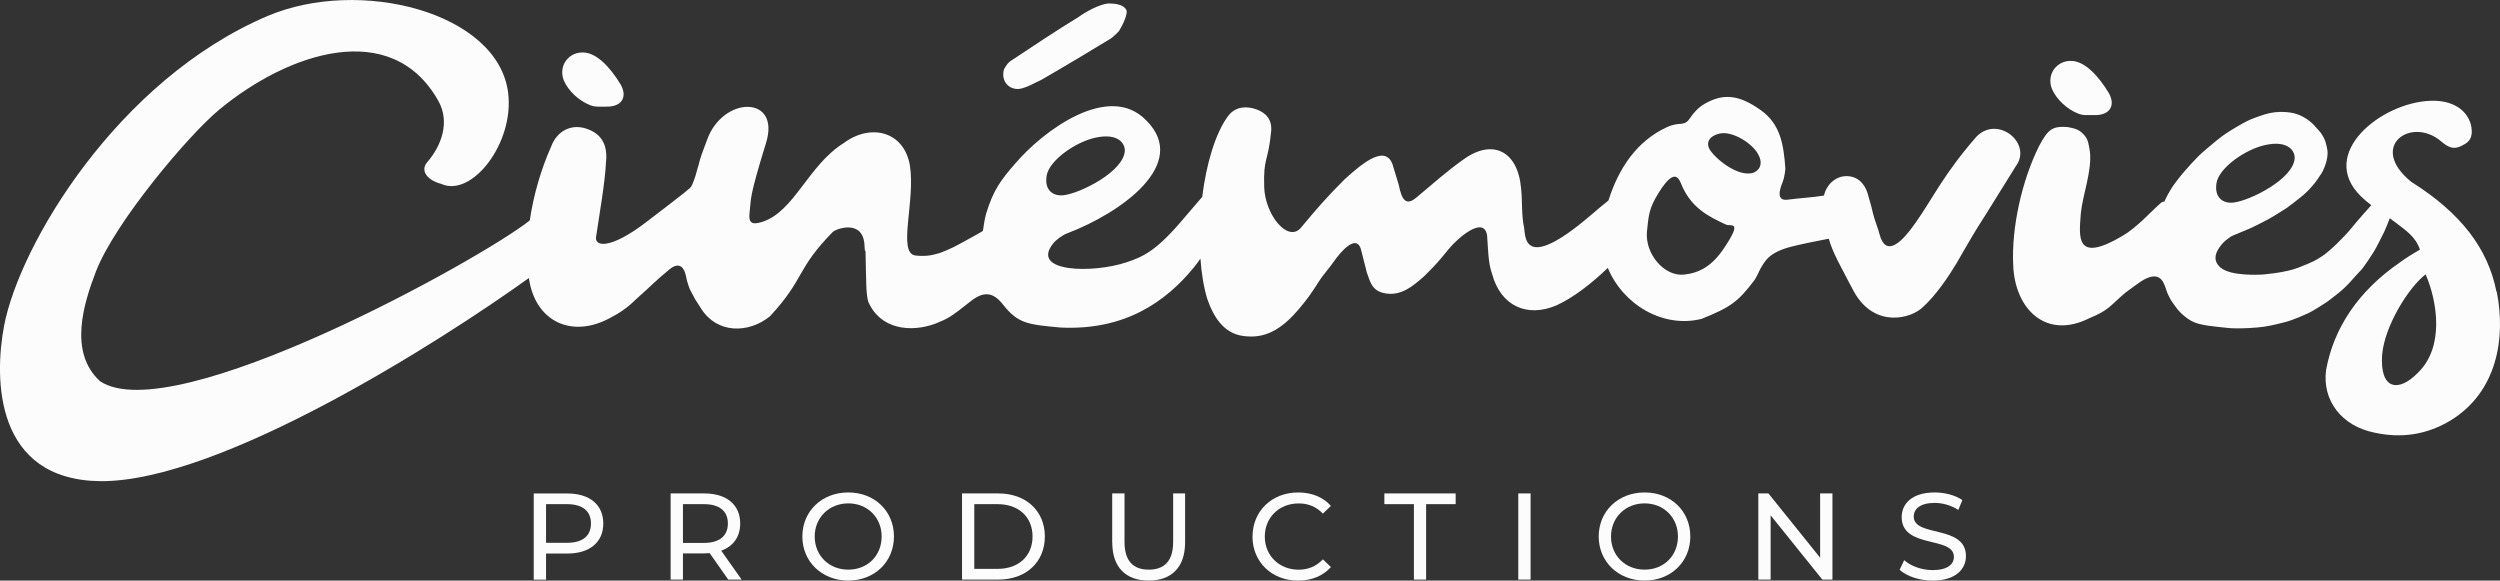
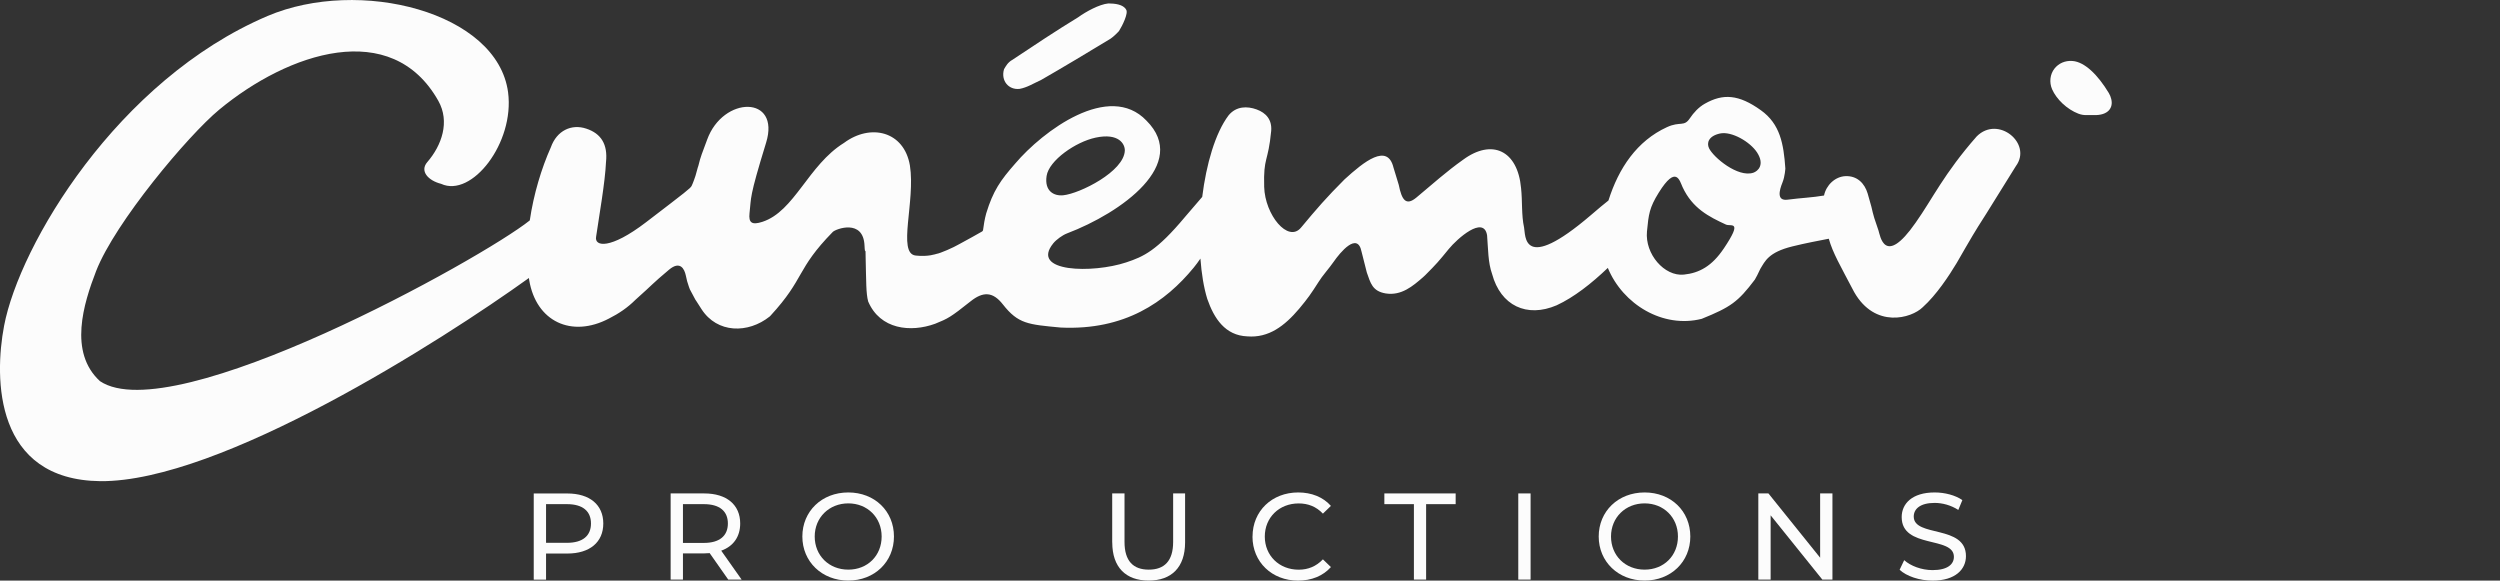
<svg xmlns="http://www.w3.org/2000/svg" id="Calque_1" data-name="Calque 1" viewBox="0 0 487.41 113.2">
  <rect x="0" y="0" width="487.41" height="113.2" fill="#333333" stroke="none" />
  <defs>
    <style>
      .cls-1 {
        fill: #fcfcfc;
      }

      .cls-2 {
        fill: none;
      }
    </style>
  </defs>
  <path class="cls-2" d="M336.5,43.78c-3.33-1.53-6.51-3.13-8.45-7.3-.58-1.25-1.23-4.41-4.65,1.09-1.83,2.94-1.98,4.23-2.29,7.56-.42,4.4,3.41,8.79,7.18,8.41,3.06-.31,5.5-1.68,7.78-5.07,3.81-5.67,1.41-4.25.43-4.7h0Z" />
  <path class="cls-2" d="M207.3,38.07c3.21-.34,11.88-4.63,11.99-8.73.04-1.24-1.15-3.46-5.68-2.51-3.88.82-9.11,4.44-9.57,7.46h0c-.45,2.98,1.43,3.97,3.26,3.78Z" />
  <path class="cls-2" d="M335.32,26.03h0c-2.24.49-2.6,1.85-2.12,2.87.86,1.79,5.62,5.76,8.62,4.78.91-.3,2.29-1.56.74-3.96-1.33-2.06-4.95-4.19-7.24-3.69Z" />
-   <path class="cls-2" d="M464.44,69.13c-.5,6.91,3.23,7.41,6.99,3.52,5.16-4.93,3.83-13.82,1.5-19.17-3.33,2.54-7.98,10.01-8.48,15.65h0Z" />
-   <path class="cls-1" d="M115.08,20.51h0c.47.19.99.28,1.5.28h1.47c2.86.09,3.86-1.44,3.44-3.12-.1-.41-.25-.81-.47-1.17-2.15-3.57-4.71-6.07-7.07-6.26-1.48-.12-2.72.47-3.52,1.47-.9,1.13-1.05,2.71-.48,4.03.85,1.96,2.91,3.92,5.12,4.77h0Z" />
  <path class="cls-1" d="M198.78,17.33h0c1.46-.26,2.76-1.09,4.16-1.72,4.4-2.52,8.83-5.2,13.26-7.87.41-.22,1.08-.73,1.96-1.68.65-1.02,1.89-3.53,1.39-4.19-.56-1.03-2.23-1.19-3.45-1.2-1.78.17-4.36,1.59-5.9,2.7-4.22,2.57-8.55,5.45-12.88,8.33-.82.45-1.22,1.2-1.57,1.79-.66,2.23.88,4.08,3.03,3.84Z" />
  <path class="cls-1" d="M385.39,26.59c-6.4,7.28-8.62,12.19-11.92,16.84-6.09,8.75-6.92,2.42-7.23,1.52-1.67-4.81-.62-2.21-2.11-7.21-.59-1.99-2.04-3.48-4.31-3.4-2.06.08-3.79,1.78-4.2,3.78-2.24.39-4.53.47-7.11.81-2.15.28-1.63-1.78-1-3.33.51-1.24.57-2.86.57-2.75-.33-4.82-1.03-8.68-4.76-11.35-4.32-3.1-7.38-3.31-10.96-1.27-1.19.68-2.14,1.71-2.91,2.85-1.14,1.71-1.87.52-4.45,1.71-5.85,2.68-9.42,7.99-11.41,14.3-.89.69-1.91,1.56-3.41,2.84-13.53,11.58-12.73,3.84-13.04,2.43-.54-2.47-.3-5.09-.59-7.72-.67-7.32-5.66-9.65-11.31-5.49-3.24,2.3-5.82,4.63-9.09,7.36-2.06,1.72-2.86.43-3.44-2.46-.05-.27-.98-3.13-1.03-3.38-1.17-4.82-5.73-1.18-9.55,2.31-3.56,3.56-5.39,5.69-8.48,9.4-2.52,3.02-7.03-2.48-7.18-7.95-.17-5.96.77-4.62,1.37-10.93.17-2.16-1-3.49-2.83-4.16s-3.99-.67-5.49,1.16c-2.59,3.46-4.33,9.48-5.13,15.89l-3.35,3.9c-5.54,6.64-8.12,7.75-11.45,8.86-6.54,2.18-18.85,1.96-14.23-3.72.59-.72,1.79-1.59,2.66-1.92,10.68-4.06,23.91-13.57,15.51-21.98-7.29-7.68-20.22,2.02-25.6,8.36-2.87,3.26-4.31,5.31-5.65,9.7-.31,1.13-.48,2.2-.62,3.27-.02.1-.08.2-.17.26-3.07,1.76-3.71,2.03-4.49,2.49-1.08.64-3.7,1.79-4.43,1.89-.12.02-1.6.6-4.06.32-3.61-.42,0-10.59-1.11-17.56-1.14-6.7-7.68-8.24-12.85-4.4-6.98,4.32-9.64,13.36-15.92,15.39-2,.65-2.71.22-2.5-1.68.38-3.23-.15-2.75,3.23-13.74,2.87-9.28-8.4-9.19-11.5-.58-1,2.75-1.22,3.08-1.71,5.1-.05.02-.52,1.88-.55,1.91.02,0-.55,1.6-.76,1.99-.27.48-.83.92-8.86,7.06-7.04,5.39-10.13,4.77-9.76,2.84.58-4.03,1.75-10.54,1.93-14.56.37-3.45-.96-5.56-3.84-6.51-2.88-.97-5.75.37-6.91,3.63-1.83,4.09-3.36,9.15-4.11,14.26-9.32,7.48-69.61,40.88-83.8,31.34-6.15-5.64-3.21-15.1-.74-21.49,3.68-9.44,17.91-26.41,24-31.45,13.49-11.16,33.6-17.88,42.71-1.71,2.29,4.07.67,8.68-2.15,11.94-1.53,1.77.19,3.61,2.69,4.24,5.97,2.77,14.35-7.98,13.06-17.83-2.07-15.7-29.04-22.48-46.9-14.89C22.81,15.63,3.79,47.8.8,63.51c-1.97,10.35-1.84,30.08,18.79,30.3,23.36.17,66.52-27.38,83.53-39.61.02.14.03.29.06.43,1.35,8.05,8.24,11.31,15.55,7.47,1.91-.96,3.63-2.12,5.17-3.66,3.63-3.23,3.04-2.92,6.54-5.86,2.19-1.83,3.01-.11,3.27,1.13.15.76.34,1.5.61,2.22l.18.48c1.76,3.28.33.77,2.26,3.85,3.06,4.76,9.1,4.81,13.31,1.44.05-.04.1-.09.14-.14,6.79-7.37,4.94-8.98,12.16-16.35.55-.56,5.95-2.63,6.18,2.67.1,2.25.22-.31.22,2.46.12,4.56.06,6.83.49,8.43,2.33,5.47,8.27,6.09,13.06,4.35,2.54-1.03,2.96-1.24,6.92-4.38,2.43-1.93,4.32-1.9,6.28.6,3,3.83,4.94,3.92,11.29,4.52,12.45.58,20.41-4.95,25.95-11.72.42-.51.85-1.1,1.28-1.73.21,2.93.65,5.63,1.33,7.85,1.33,3.83,3.49,7.15,7.82,7.32,4.16.33,7.25-2.02,10.11-5.4,1.72-2.06,2.29-2.89,3.78-5.22.67-1.12,2.16-2.78,2.92-3.9,1.29-1.87,4.66-5.93,5.45-2.01l1.03,4.07c.73,2.05,1.06,3.65,3.69,4.09,3.05.48,5.27-1.42,7.27-3.16.15-.13.29-.26.43-.4,2.22-2.22,2.6-2.67,4.6-5.12,1.61-1.97,6.76-6.58,7.45-2.71,0,.03,0,.05.01.07.21,2.57.17,5.29.98,7.54,1.66,6.15,6.75,8.59,12.58,6.09,3.38-1.56,6.81-4.26,9.98-7.29,2.94,7.13,10.76,11.84,18.3,9.93h0c5.66-2.29,7.07-3.29,10.36-7.64l.46-.84.61-1.26c.92-1.49,1.56-3.22,6.24-4.38,2.7-.67,4.91-1.06,7.11-1.5.8,2.82,2.19,5.14,4.94,10.39,4.07,7.17,11.18,5.14,13.38,2.96,2.68-2.41,5.13-6.14,6.63-8.64,0,0,3.13-5.48,4.18-7.11,1.94-2.99,4.95-7.97,7.34-11.75,3.27-4.41-3.46-9.97-7.62-5.81h0ZM204.05,34.3h0c.46-3.03,5.68-6.65,9.57-7.47,4.52-.96,5.71,1.27,5.68,2.51-.12,4.1-8.78,8.4-11.99,8.73-1.82.19-3.71-.8-3.26-3.77h0ZM336.06,48.47c-2.27,3.38-4.72,4.76-7.78,5.07-3.78.38-7.6-4.01-7.18-8.41.32-3.33.46-4.62,2.29-7.56,3.42-5.49,4.07-2.34,4.65-1.09,1.94,4.16,5.12,5.76,8.45,7.3.98.45,3.38-.98-.43,4.7h0ZM341.82,33.68c-3,.98-7.76-2.99-8.62-4.78-.49-1.02-.12-2.37,2.12-2.87h0c2.28-.5,5.9,1.63,7.24,3.69,1.56,2.4.17,3.66-.74,3.96Z" />
-   <path class="cls-1" d="M486.72,56.87c-1.66-8.46-6.99-15.37-16.63-21.43-8.48-6.91,0-12.83,5.82-7.9,1.33,1.13,2.5,1.83,4.33.71,1.83-.85,1.83-2.4,1.5-3.95-.83-2.96-3.66-4.79-7.82-4.65-9.65.28-22.12,10.29-13.64,18.61.62.62,1.31,1.19,2.03,1.74l-.21.25s-2.31,2.55-3.67,4.24-4.13,4.39-5.57,5.37-2.08,1.26-4.73,2.31c-2.65,1.05-7.09,1.36-7.09,1.36,0,0-6.09.42-8.14-1.38-2.05-1.79-.26-3.86.34-4.6.41-.51,1.11-1.02,1.53-1.31.2-.14.41-.25.64-.35.63-.27,2.04-.86,2.8-1.16.99-.39,3.05-1.48,3.8-1.86.75-.39,3.65-2.18,3.98-2.44.33-.26,1.96-1.46,3.1-2.42,1.13-.96,1.81-1.89,2.09-2.18.23-.23,1.1-1.53,1.42-2.02.09-.14.17-.27.24-.42.18-.38.54-1.18.75-2.01.29-1.15.19-1.91.19-1.91,0,0-.17-1.5-.69-2.54-.52-1.03-.75-1.2-1.78-2.35s-2.02-1.69-2.79-2.05-2.08-.77-4.17-.7c-2.09.07-3.7.77-4.96,1.22-1.26.44-3.04,1.48-4.84,2.61-1.81,1.13-3.08,2.32-4.74,3.7s-3.7,3.81-3.93,4.06c-.23.25-1.07,1.29-1.22,1.49-.13.16-.73.98-.95,1.27-.05.07-.1.14-.15.22-.17.27-.6.96-.92,1.54-.28.51-.53,1.06-.66,1.36-.25,0-.5.09-.71.28-1.97,1.71-4.5,4.66-7.46,6.41-9.35,5.53-8.43.02-8.13-4.33v-.04c.36-3.65,2.22-8.34,1.77-12.1-.32-1.87-.37-2.51-1.49-3.59-.54-.52-1.25-.83-1.99-.98-.41-.08-.82-.16-.91-.19-2.95-.17-3.74.4-5.53,3.74-3.35,6.72-5.38,15.91-5.03,23.15.28,8.54,6.34,14.65,14.82,10.4,3.98-1.66,3.89-2.31,7.07-5,.04-.04.09-.07.13-.1.14-.1.59-.42,2.08-1.52,4.32-3.21,5.18-.69,5.74,1.09.15.48.35.94.59,1.38l.34.63c.04.07.08.14.13.21l.75,1.06c.31.44.66.85,1.05,1.23.49.47,1.21,1.08,2.07,1.56,1.65.93,4.76,1.06,6.61,1.3,1.85.24,4.31.11,6.19-.04s3.2-.5,5.14-.97c1.95-.47,4.1-1.52,4.82-1.82s3.44-2.06,3.44-2.06c0,0,.4-.24,2.38-1.81,1.98-1.56,3.25-3.32,4.21-4.26.96-.93,2.38-3.35,2.75-3.86s1.81-3.48,2.04-3.91c.18-.34.81-1.94,1.07-2.61.42.3.83.6,1.22.91,1.83,1.41,3.83,2.68,4.66,5.22-1.5.85-2.83,1.69-3.99,2.54-7.98,5.5-12.81,12.69-14.3,20.87-.83,5.92,2.99,11,9.48,12.27,5.16,1.13,10.15.42,14.8-2.4,8.98-5.5,10.81-15.93,8.98-25.1h-.05ZM432.13,35.73h0c.46-3.03,5.68-6.65,9.57-7.47,4.52-.96,5.71,1.27,5.68,2.51-.12,4.1-8.78,8.4-11.99,8.73-1.82.19-3.71-.8-3.26-3.77ZM471.42,72.66c-3.76,3.88-7.48,3.38-6.99-3.52.5-5.64,5.16-13.11,8.48-15.65,2.33,5.36,3.66,14.24-1.5,19.17h0Z" />
  <path class="cls-1" d="M405.21,22.16h0c.48.19.99.28,1.5.28h1.47c2.86.09,3.86-1.44,3.44-3.12-.1-.41-.25-.81-.47-1.17-2.15-3.57-4.71-6.07-7.07-6.26-1.48-.12-2.72.47-3.52,1.47-.9,1.13-1.05,2.71-.48,4.03.85,1.96,2.91,3.92,5.12,4.77h.01Z" />
  <g>
    <path class="cls-1" d="M117.62,102.06c0,3.65-2.64,5.86-7.01,5.86h-4.15v5.09h-2.4v-16.8h6.55c4.37,0,7.01,2.21,7.01,5.86h0ZM115.22,102.06c0-2.4-1.61-3.77-4.68-3.77h-4.08v7.54h4.08c3.07,0,4.68-1.37,4.68-3.77Z" />
    <path class="cls-1" d="M141.98,113l-3.62-5.16c-.34.02-.7.05-1.06.05h-4.15v5.11h-2.4v-16.8h6.55c4.37,0,7.01,2.21,7.01,5.86,0,2.59-1.34,4.46-3.7,5.3l3.98,5.64h-2.62,0ZM141.91,102.06c0-2.4-1.61-3.77-4.68-3.77h-4.08v7.56h4.08c3.07,0,4.68-1.39,4.68-3.79Z" />
    <path class="cls-1" d="M156.43,104.6c0-4.92,3.79-8.59,8.95-8.59s8.91,3.65,8.91,8.59-3.79,8.59-8.91,8.59-8.95-3.67-8.95-8.59ZM171.89,104.6c0-3.72-2.78-6.46-6.5-6.46s-6.55,2.74-6.55,6.46,2.78,6.46,6.55,6.46,6.5-2.74,6.5-6.46Z" />
-     <path class="cls-1" d="M187.56,96.2h7.08c5.4,0,9.07,3.41,9.07,8.4s-3.67,8.4-9.07,8.4h-7.08v-16.8h0ZM194.49,110.91c4.15,0,6.82-2.54,6.82-6.31s-2.66-6.31-6.82-6.31h-4.54v12.62s4.54,0,4.54,0Z" />
    <path class="cls-1" d="M216.84,105.75v-9.55h2.4v9.46c0,3.72,1.7,5.4,4.73,5.4s4.75-1.68,4.75-5.4v-9.46h2.33v9.55c0,4.87-2.66,7.44-7.1,7.44s-7.1-2.57-7.1-7.44h0Z" />
    <path class="cls-1" d="M244.2,104.6c0-4.97,3.79-8.59,8.9-8.59,2.59,0,4.85.89,6.38,2.62l-1.56,1.51c-1.3-1.37-2.88-1.99-4.73-1.99-3.79,0-6.6,2.74-6.6,6.46s2.81,6.46,6.6,6.46c1.85,0,3.43-.65,4.73-2.02l1.56,1.51c-1.54,1.73-3.79,2.64-6.41,2.64-5.09,0-8.88-3.62-8.88-8.59h.01Z" />
    <path class="cls-1" d="M275.66,98.29h-5.76v-2.09h13.9v2.09h-5.76v14.71h-2.38v-14.71h0Z" />
    <path class="cls-1" d="M296.01,96.2h2.4v16.8h-2.4v-16.8Z" />
    <path class="cls-1" d="M311.69,104.6c0-4.92,3.79-8.59,8.95-8.59s8.91,3.65,8.91,8.59-3.79,8.59-8.91,8.59-8.95-3.67-8.95-8.59ZM327.14,104.6c0-3.72-2.78-6.46-6.5-6.46s-6.55,2.74-6.55,6.46,2.78,6.46,6.55,6.46,6.5-2.74,6.5-6.46Z" />
    <path class="cls-1" d="M357.26,96.2v16.8h-1.97l-10.08-12.53v12.53h-2.4v-16.8h1.97l10.08,12.53v-12.53h2.4Z" />
    <path class="cls-1" d="M370.36,111.08l.89-1.87c1.25,1.13,3.38,1.94,5.54,1.94,2.9,0,4.15-1.13,4.15-2.59,0-4.1-10.18-1.51-10.18-7.75,0-2.59,2.02-4.8,6.43-4.8,1.97,0,4.01.53,5.4,1.49l-.79,1.92c-1.46-.94-3.12-1.37-4.61-1.37-2.86,0-4.08,1.2-4.08,2.66,0,4.1,10.18,1.54,10.18,7.71,0,2.57-2.06,4.78-6.5,4.78-2.57,0-5.09-.86-6.43-2.11h0Z" />
  </g>
</svg>